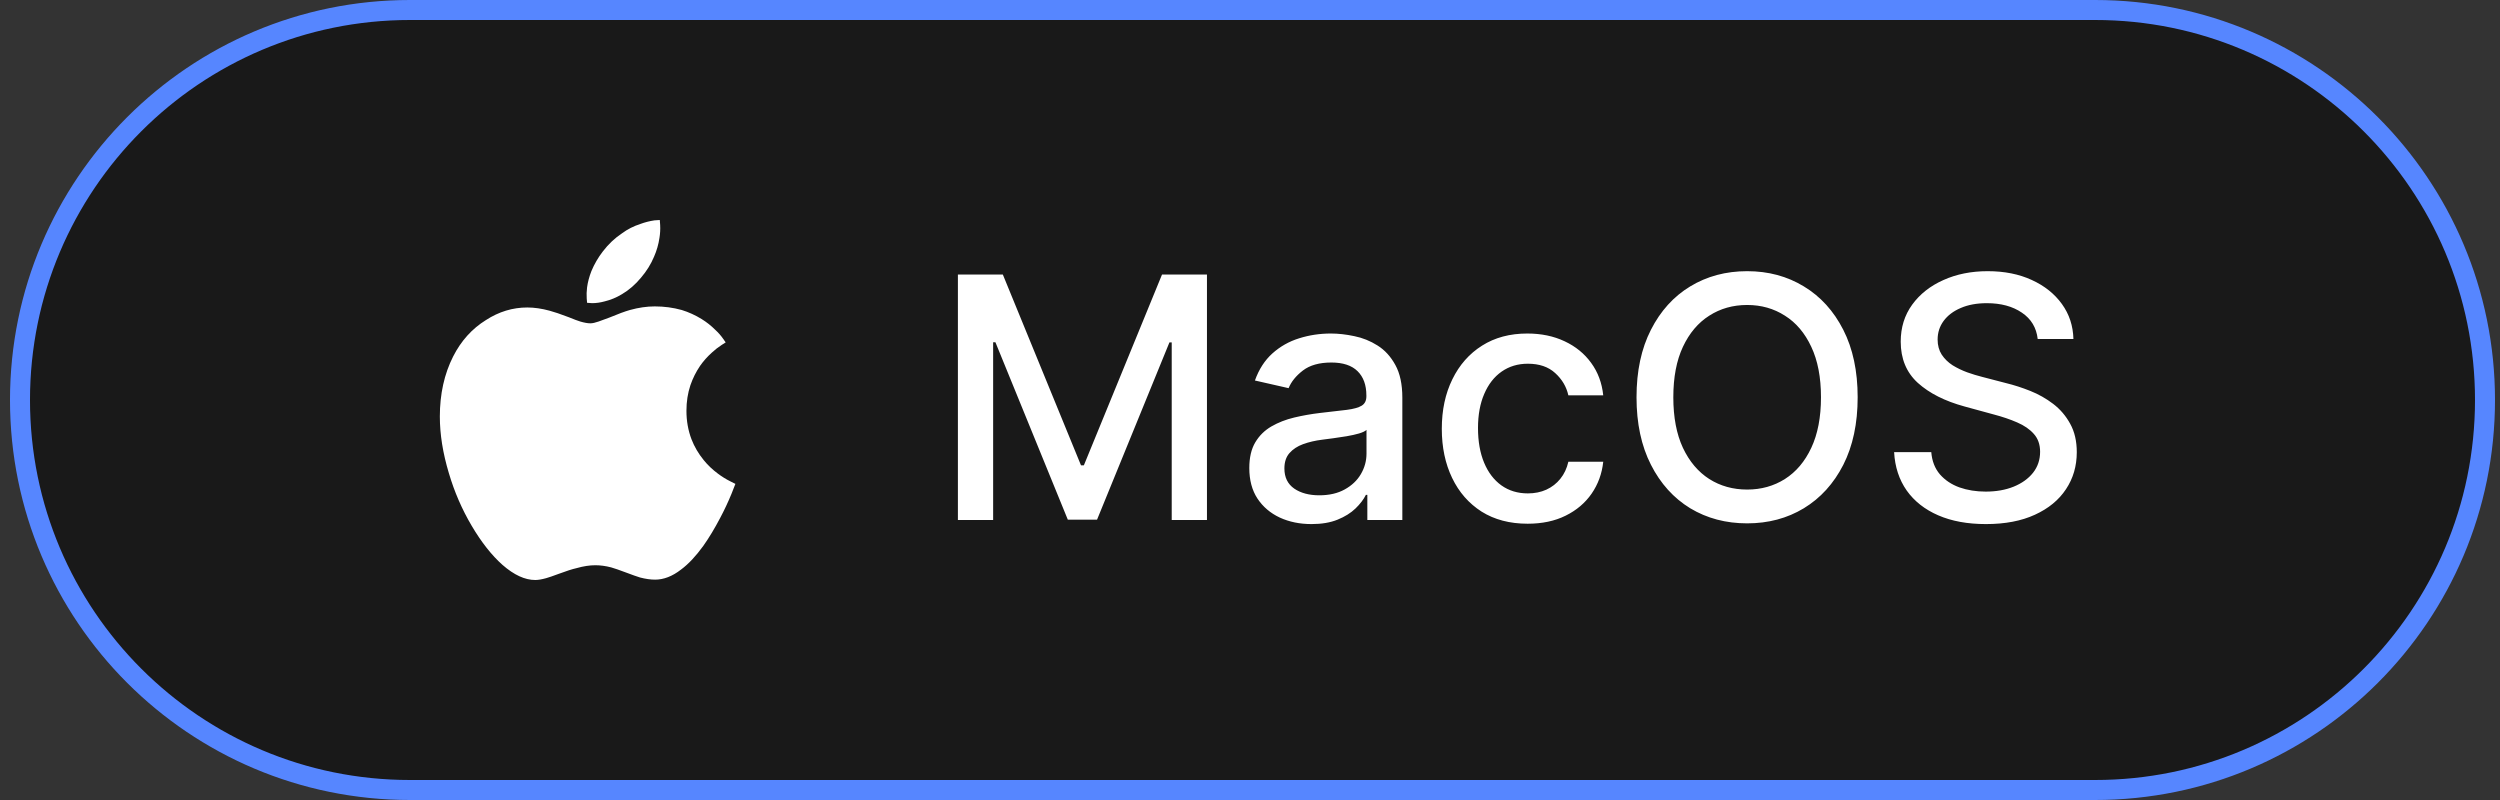
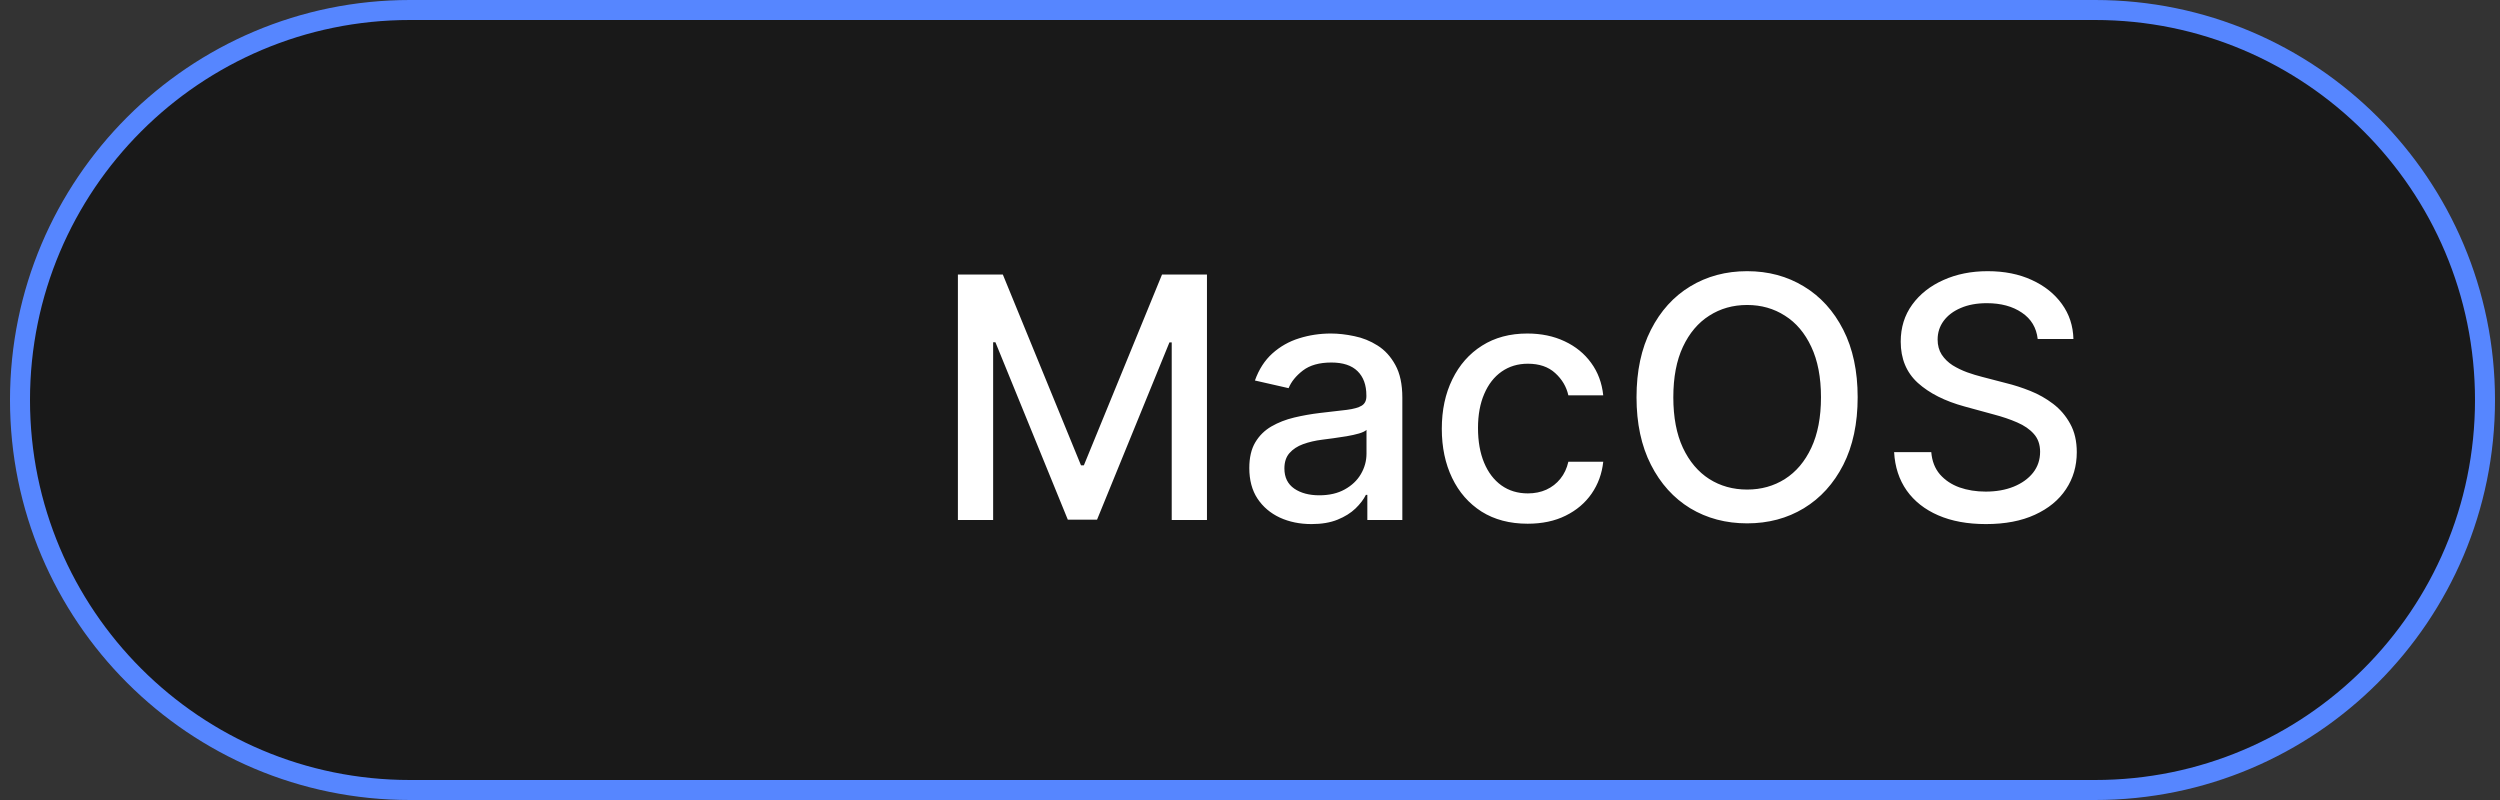
<svg xmlns="http://www.w3.org/2000/svg" width="125" height="40" viewBox="0 0 125 40" fill="none">
  <rect x="0" y="0" width="125" height="40" fill="#333333" stroke="none" />
  <path d="M20.5 0.5H104.75C115.52 0.5 124.25 9.23 124.25 20C124.25 30.77 115.52 39.5 104.75 39.5H20.5C9.73 39.5 1 30.77 1 20C1 9.23 9.73 0.5 20.5 0.5Z" fill="#0F0F0F" fill-opacity="0.7" />
  <path d="M20.5 0.5H104.75C115.52 0.5 124.25 9.23 124.25 20C124.25 30.77 115.52 39.5 104.75 39.5H20.5C9.73 39.5 1 30.77 1 20C1 9.23 9.73 0.5 20.5 0.5Z" stroke="#5686FF" />
-   <path d="M30.146 12.566C30.422 12.206 30.74 11.906 31.1 11.666C31.376 11.462 31.682 11.306 32.018 11.198C32.246 11.114 32.48 11.054 32.72 11.018L32.99 11L33.008 11.252C33.02 11.468 33.008 11.684 32.972 11.9C32.924 12.224 32.834 12.536 32.702 12.836C32.546 13.208 32.33 13.556 32.054 13.88C31.766 14.228 31.448 14.504 31.1 14.708C30.824 14.876 30.536 14.996 30.236 15.068C30.02 15.128 29.81 15.158 29.606 15.158L29.354 15.14L29.336 14.924C29.324 14.756 29.33 14.57 29.354 14.366C29.39 14.102 29.462 13.832 29.57 13.556C29.714 13.208 29.906 12.878 30.146 12.566ZM29.516 16.166C29.624 16.166 29.762 16.136 29.93 16.076C30.038 16.04 30.218 15.974 30.47 15.878C30.902 15.698 31.244 15.572 31.496 15.5C31.928 15.38 32.342 15.32 32.738 15.32C33.206 15.32 33.656 15.38 34.088 15.5C34.436 15.608 34.766 15.758 35.078 15.95C35.33 16.106 35.558 16.286 35.762 16.49C35.918 16.634 36.05 16.784 36.158 16.94L36.284 17.12L36.086 17.246C35.918 17.354 35.756 17.48 35.6 17.624C35.372 17.828 35.174 18.05 35.006 18.29C34.802 18.59 34.64 18.914 34.52 19.262C34.388 19.658 34.322 20.084 34.322 20.54C34.322 21.044 34.406 21.518 34.574 21.962C34.718 22.334 34.922 22.682 35.186 23.006C35.39 23.258 35.63 23.486 35.906 23.69C36.098 23.834 36.302 23.96 36.518 24.068L36.77 24.194L36.572 24.698C36.404 25.106 36.218 25.502 36.014 25.886C35.738 26.414 35.456 26.882 35.168 27.29C34.796 27.806 34.424 28.202 34.052 28.478C33.62 28.814 33.188 28.982 32.756 28.982C32.528 28.982 32.276 28.946 32 28.874C31.844 28.826 31.607 28.742 31.289 28.622C30.971 28.502 30.728 28.418 30.56 28.37C30.284 28.298 30.02 28.262 29.768 28.262C29.48 28.262 29.168 28.31 28.832 28.406C28.616 28.454 28.316 28.55 27.932 28.694C27.644 28.802 27.434 28.874 27.302 28.91C27.086 28.97 26.906 29 26.762 29C26.246 29 25.7 28.748 25.124 28.244C24.584 27.764 24.071 27.113 23.585 26.291C23.099 25.469 22.718 24.59 22.442 23.654C22.142 22.658 21.992 21.716 21.992 20.828C21.992 19.7 22.214 18.698 22.658 17.822C23.054 17.042 23.6 16.436 24.296 16.004C24.944 15.584 25.634 15.374 26.366 15.374C26.714 15.374 27.086 15.428 27.482 15.536C27.71 15.596 28.028 15.704 28.436 15.86C28.7 15.968 28.892 16.04 29.012 16.076C29.216 16.136 29.384 16.166 29.516 16.166Z" fill="white" />
  <path d="M47.895 13.727H50.142L54.05 23.267H54.193L58.101 13.727H60.348V26H58.586V17.119H58.472L54.853 25.982H53.39L49.771 17.113H49.657V26H47.895V13.727ZM65.575 26.204C64.992 26.204 64.464 26.096 63.993 25.88C63.521 25.66 63.148 25.343 62.872 24.927C62.6 24.512 62.465 24.003 62.465 23.399C62.465 22.88 62.565 22.452 62.764 22.117C62.964 21.781 63.234 21.516 63.573 21.32C63.913 21.124 64.292 20.976 64.712 20.876C65.131 20.776 65.559 20.701 65.994 20.649C66.546 20.585 66.993 20.533 67.337 20.493C67.68 20.449 67.93 20.379 68.086 20.283C68.241 20.187 68.319 20.031 68.319 19.816V19.774C68.319 19.25 68.171 18.845 67.876 18.557C67.584 18.27 67.149 18.126 66.57 18.126C65.966 18.126 65.491 18.26 65.143 18.527C64.8 18.791 64.562 19.085 64.43 19.408L62.746 19.025C62.946 18.465 63.238 18.014 63.621 17.67C64.009 17.323 64.454 17.071 64.957 16.915C65.461 16.756 65.99 16.676 66.546 16.676C66.913 16.676 67.303 16.72 67.714 16.807C68.13 16.891 68.517 17.047 68.877 17.275C69.24 17.503 69.538 17.828 69.769 18.252C70.001 18.671 70.117 19.216 70.117 19.888V26H68.367V24.742H68.295C68.18 24.973 68.006 25.201 67.774 25.425C67.542 25.648 67.245 25.834 66.881 25.982C66.518 26.13 66.082 26.204 65.575 26.204ZM65.964 24.765C66.46 24.765 66.883 24.668 67.235 24.472C67.59 24.276 67.86 24.02 68.044 23.705C68.231 23.385 68.325 23.044 68.325 22.68V21.494C68.261 21.558 68.138 21.617 67.954 21.673C67.774 21.725 67.568 21.771 67.337 21.811C67.105 21.847 66.879 21.881 66.659 21.913C66.44 21.941 66.256 21.965 66.108 21.985C65.76 22.029 65.443 22.103 65.155 22.207C64.872 22.311 64.644 22.46 64.472 22.656C64.304 22.848 64.22 23.104 64.22 23.423C64.22 23.867 64.384 24.202 64.712 24.43C65.039 24.654 65.457 24.765 65.964 24.765ZM76.381 26.186C75.49 26.186 74.723 25.984 74.08 25.581C73.441 25.173 72.949 24.612 72.606 23.897C72.262 23.181 72.09 22.363 72.09 21.44C72.09 20.505 72.266 19.68 72.618 18.965C72.969 18.246 73.464 17.684 74.104 17.281C74.743 16.877 75.496 16.676 76.363 16.676C77.062 16.676 77.685 16.805 78.233 17.065C78.78 17.321 79.221 17.68 79.557 18.144C79.896 18.607 80.098 19.148 80.162 19.768H78.418C78.322 19.336 78.103 18.965 77.759 18.653C77.419 18.341 76.964 18.186 76.393 18.186C75.893 18.186 75.456 18.318 75.08 18.581C74.709 18.841 74.419 19.212 74.212 19.696C74.004 20.175 73.9 20.742 73.9 21.398C73.9 22.069 74.002 22.648 74.206 23.136C74.409 23.623 74.697 24 75.068 24.268C75.444 24.536 75.885 24.67 76.393 24.67C76.732 24.67 77.04 24.608 77.316 24.484C77.595 24.356 77.829 24.174 78.017 23.939C78.209 23.703 78.342 23.419 78.418 23.088H80.162C80.098 23.683 79.904 24.214 79.581 24.682C79.257 25.149 78.824 25.517 78.28 25.784C77.741 26.052 77.108 26.186 76.381 26.186ZM92.883 19.864C92.883 21.174 92.643 22.301 92.164 23.243C91.684 24.182 91.027 24.905 90.192 25.413C89.361 25.916 88.416 26.168 87.358 26.168C86.295 26.168 85.346 25.916 84.511 25.413C83.68 24.905 83.025 24.18 82.546 23.237C82.066 22.295 81.826 21.17 81.826 19.864C81.826 18.553 82.066 17.429 82.546 16.49C83.025 15.547 83.68 14.824 84.511 14.32C85.346 13.813 86.295 13.559 87.358 13.559C88.416 13.559 89.361 13.813 90.192 14.32C91.027 14.824 91.684 15.547 92.164 16.49C92.643 17.429 92.883 18.553 92.883 19.864ZM91.049 19.864C91.049 18.865 90.887 18.024 90.564 17.341C90.244 16.654 89.805 16.134 89.245 15.783C88.69 15.427 88.061 15.249 87.358 15.249C86.65 15.249 86.019 15.427 85.464 15.783C84.909 16.134 84.469 16.654 84.146 17.341C83.826 18.024 83.666 18.865 83.666 19.864C83.666 20.862 83.826 21.705 84.146 22.392C84.469 23.076 84.909 23.595 85.464 23.951C86.019 24.302 86.65 24.478 87.358 24.478C88.061 24.478 88.69 24.302 89.245 23.951C89.805 23.595 90.244 23.076 90.564 22.392C90.887 21.705 91.049 20.862 91.049 19.864ZM101.885 16.951C101.821 16.384 101.557 15.944 101.094 15.633C100.631 15.317 100.047 15.159 99.344 15.159C98.841 15.159 98.405 15.239 98.038 15.399C97.67 15.555 97.385 15.771 97.181 16.046C96.981 16.318 96.881 16.628 96.881 16.975C96.881 17.267 96.949 17.519 97.085 17.73C97.225 17.942 97.407 18.12 97.63 18.264C97.858 18.404 98.102 18.521 98.362 18.617C98.621 18.709 98.871 18.785 99.111 18.845L100.309 19.157C100.701 19.252 101.102 19.382 101.514 19.546C101.925 19.71 102.307 19.926 102.658 20.193C103.01 20.461 103.293 20.793 103.509 21.188C103.729 21.584 103.839 22.057 103.839 22.608C103.839 23.303 103.659 23.921 103.299 24.46C102.944 24.999 102.426 25.425 101.747 25.736C101.072 26.048 100.255 26.204 99.296 26.204C98.377 26.204 97.582 26.058 96.911 25.766C96.24 25.475 95.715 25.061 95.335 24.526C94.956 23.986 94.746 23.347 94.706 22.608H96.564C96.6 23.052 96.743 23.421 96.995 23.717C97.251 24.009 97.576 24.226 97.972 24.37C98.371 24.51 98.809 24.58 99.284 24.58C99.808 24.58 100.273 24.498 100.681 24.334C101.092 24.166 101.416 23.935 101.651 23.639C101.887 23.339 102.005 22.99 102.005 22.59C102.005 22.227 101.901 21.929 101.693 21.697C101.49 21.466 101.212 21.274 100.86 21.122C100.513 20.97 100.119 20.836 99.68 20.721L98.23 20.325C97.247 20.057 96.468 19.664 95.892 19.145C95.321 18.625 95.036 17.938 95.036 17.083C95.036 16.376 95.227 15.759 95.611 15.231C95.994 14.704 96.514 14.295 97.169 14.003C97.824 13.707 98.563 13.559 99.386 13.559C100.217 13.559 100.95 13.705 101.585 13.997C102.225 14.289 102.728 14.69 103.096 15.201C103.463 15.709 103.655 16.292 103.671 16.951H101.885Z" fill="white" />
</svg>